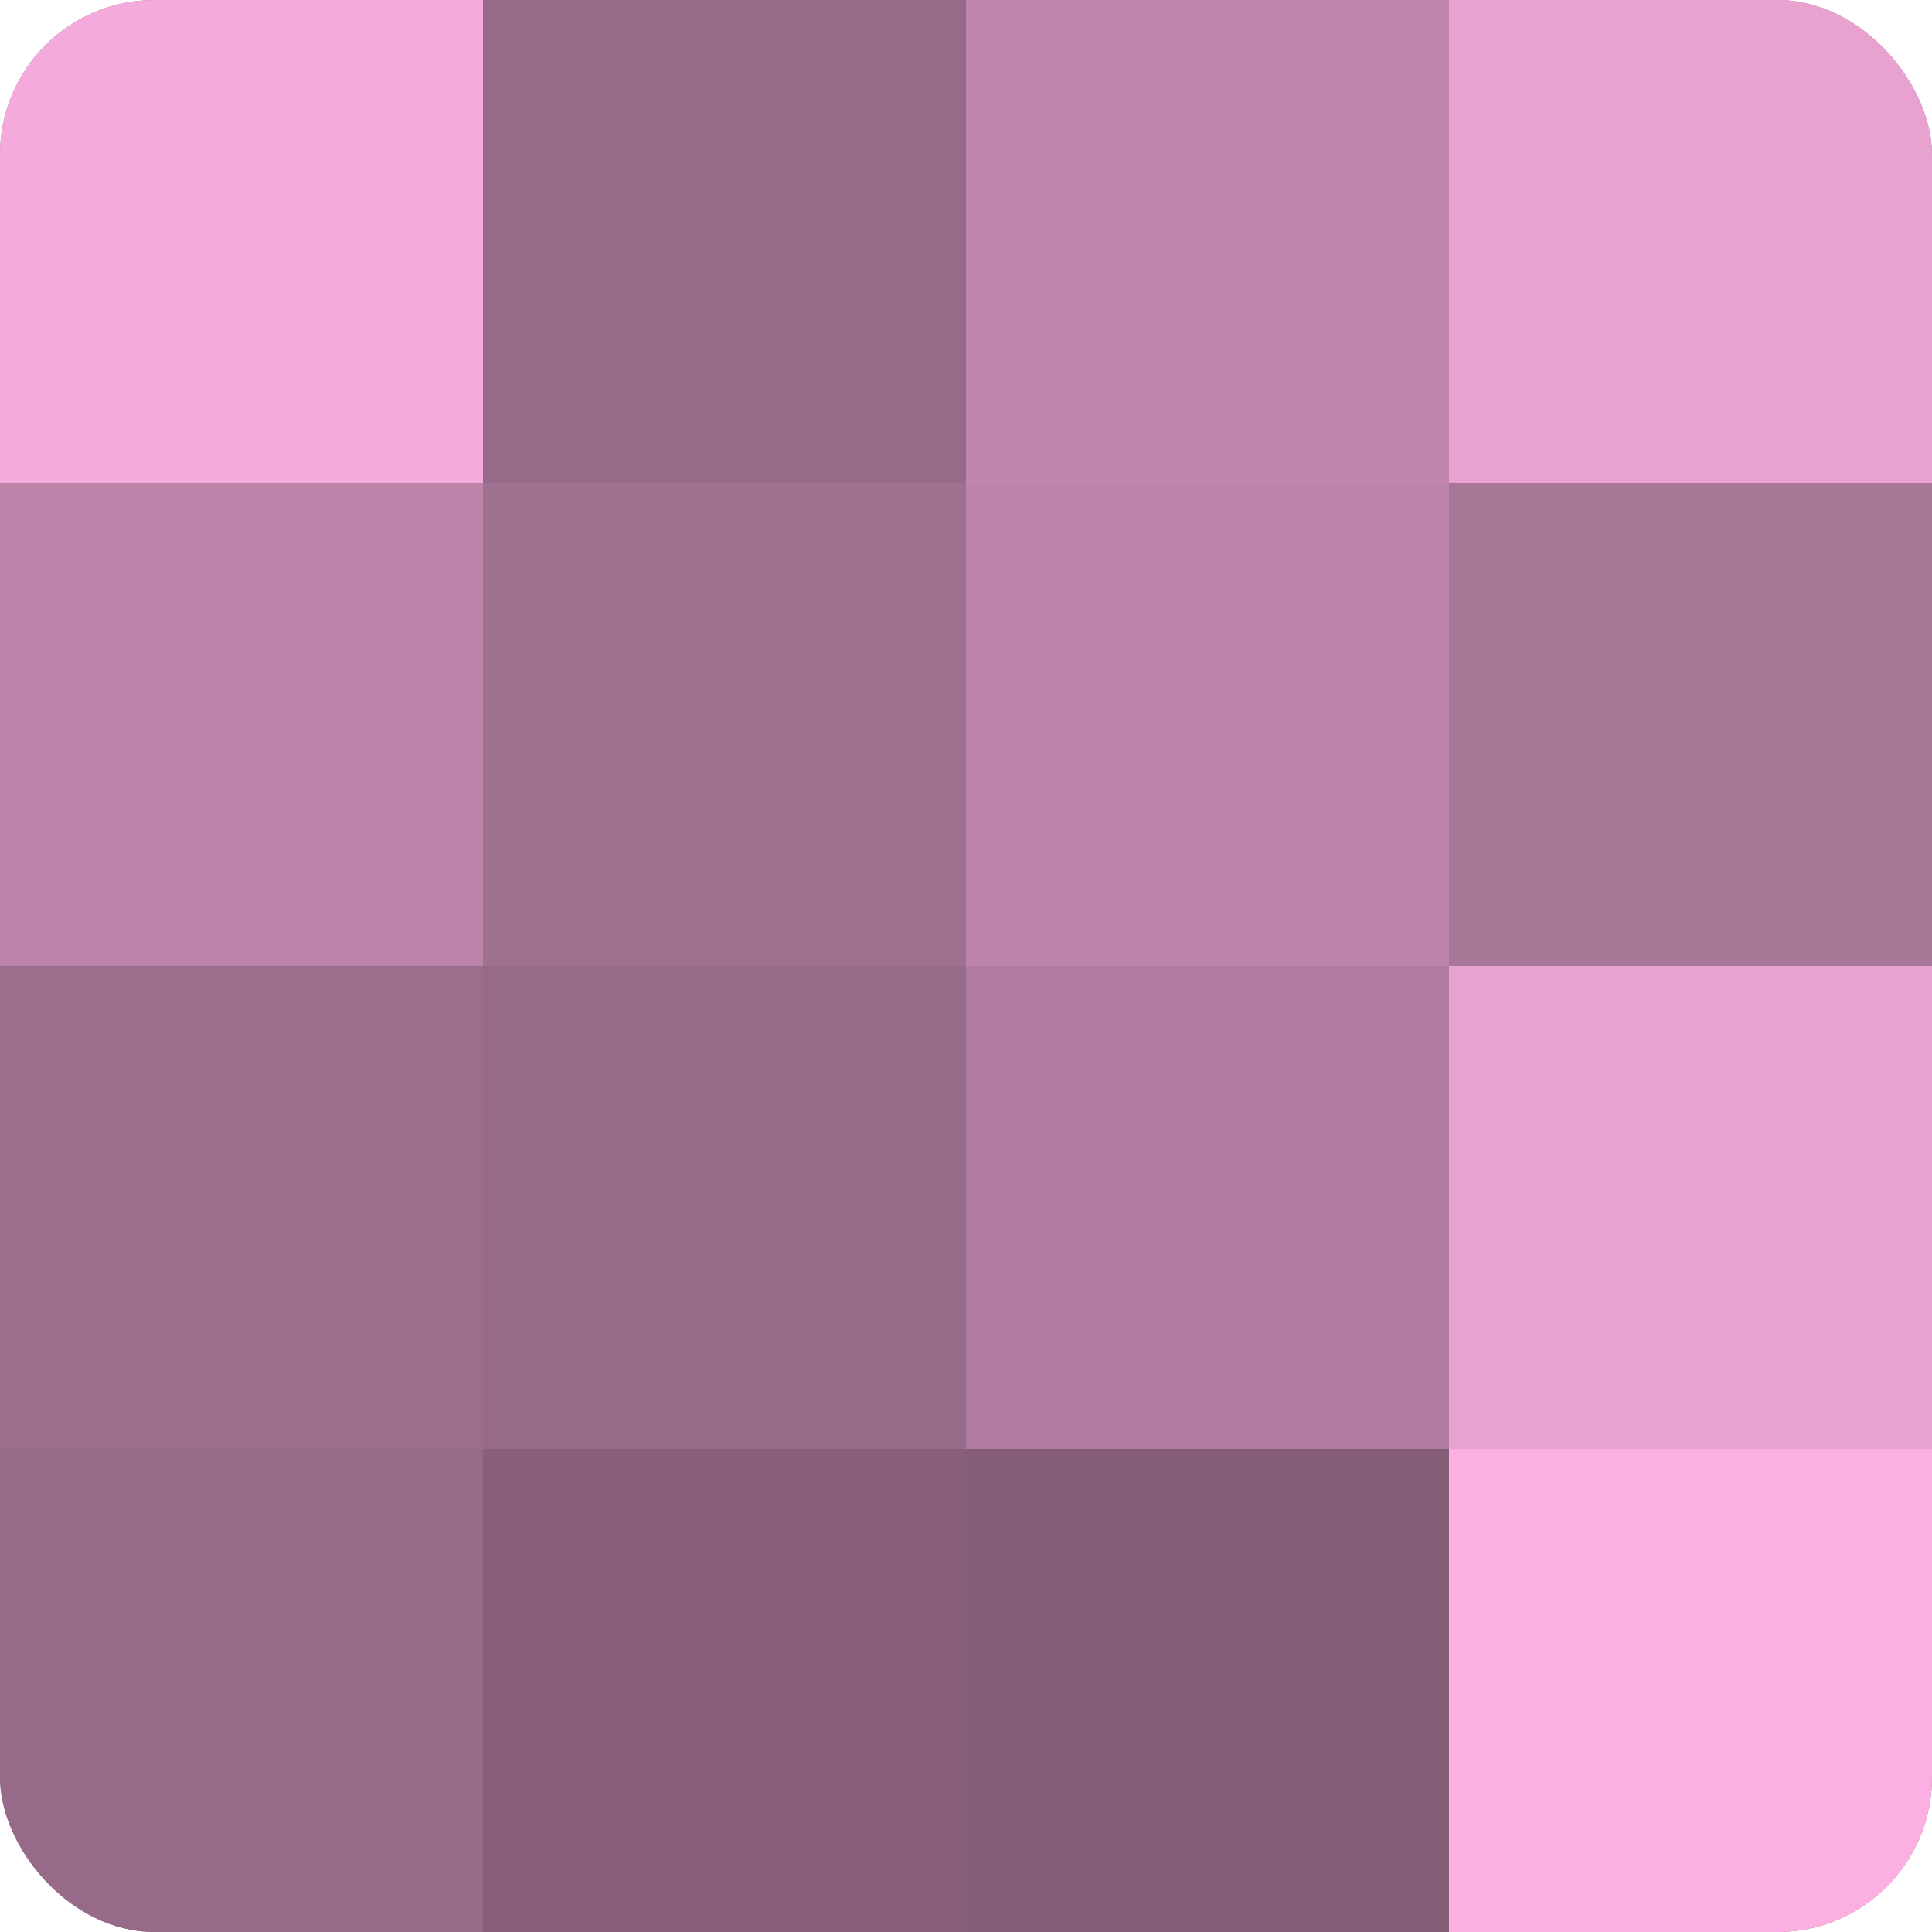
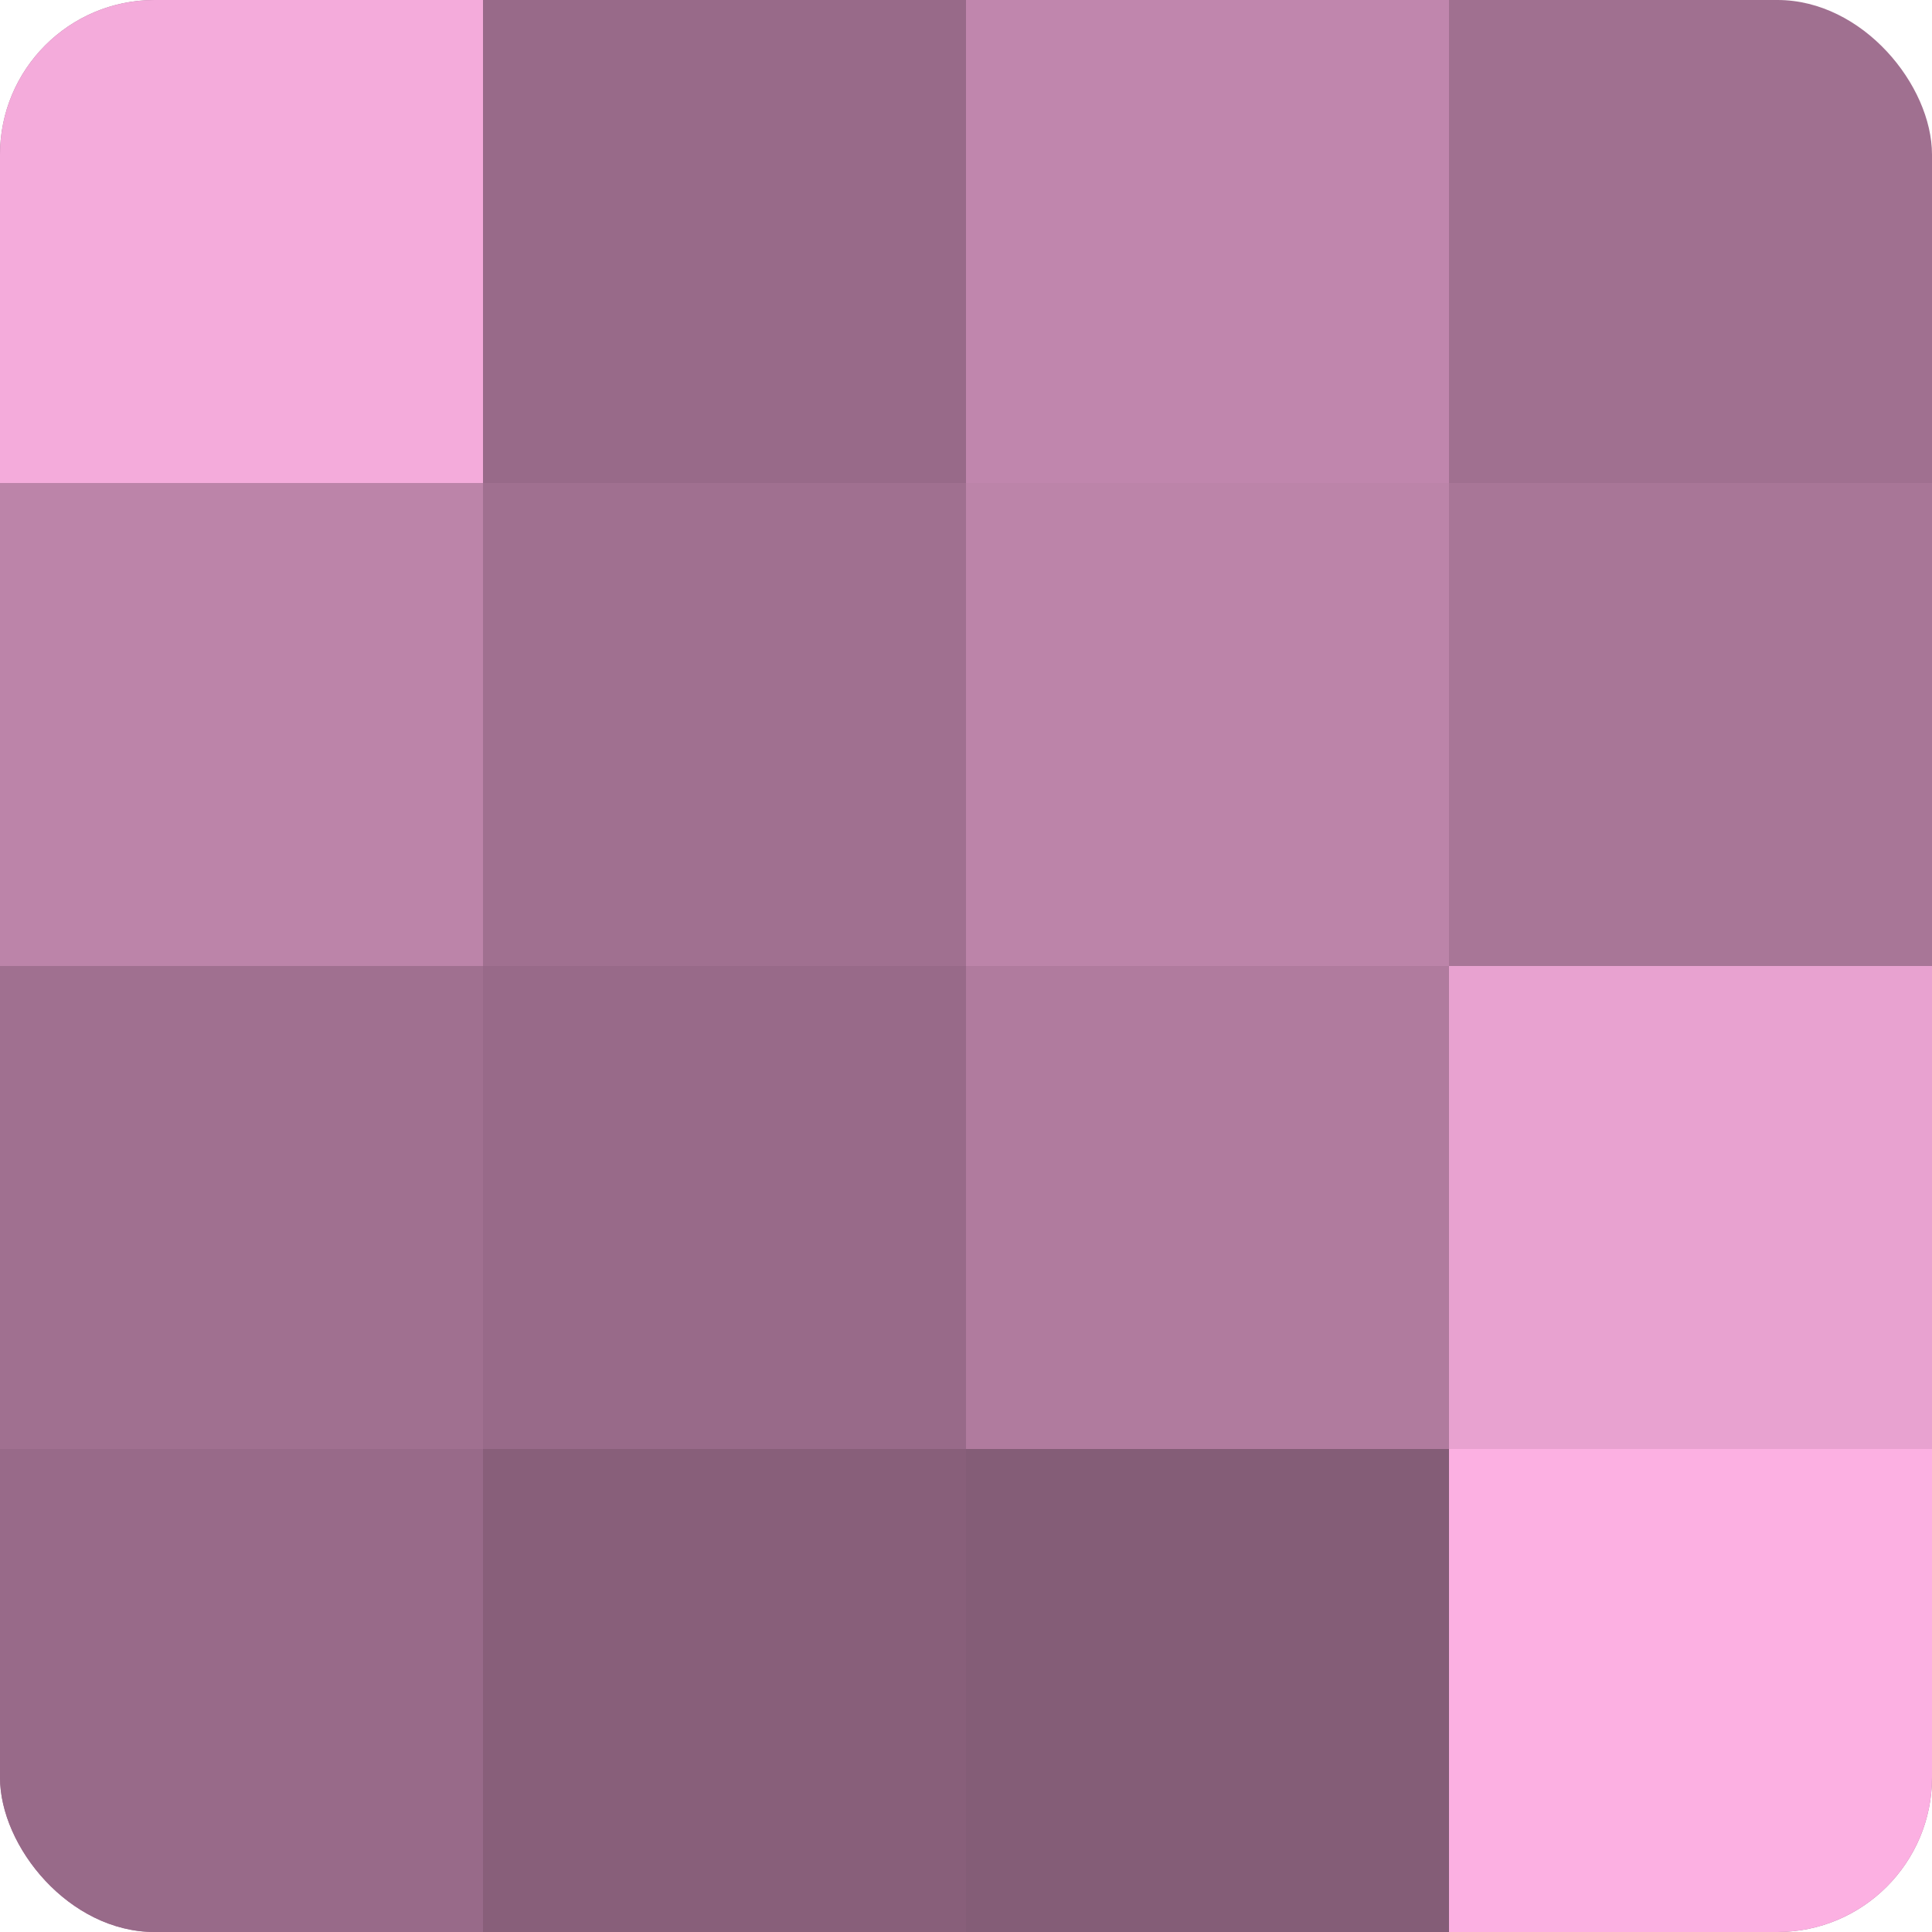
<svg xmlns="http://www.w3.org/2000/svg" width="60" height="60" viewBox="0 0 100 100" preserveAspectRatio="xMidYMid meet">
  <defs>
    <clipPath id="c" width="100" height="100">
      <rect width="100" height="100" rx="8" ry="8" />
    </clipPath>
  </defs>
  <g clip-path="url(#c)">
    <rect width="100" height="100" fill="#a07090" />
    <rect width="25" height="25" fill="#f4abdb" />
    <rect y="25" width="25" height="25" fill="#bc84a9" />
-     <rect y="50" width="25" height="25" fill="#9c6d8c" />
    <rect y="75" width="25" height="25" fill="#986a89" />
    <rect x="25" width="25" height="25" fill="#986a89" />
    <rect x="25" y="25" width="25" height="25" fill="#a07090" />
    <rect x="25" y="50" width="25" height="25" fill="#986a89" />
    <rect x="25" y="75" width="25" height="25" fill="#885f7a" />
    <rect x="50" width="25" height="25" fill="#c086ad" />
    <rect x="50" y="25" width="25" height="25" fill="#bc84a9" />
    <rect x="50" y="50" width="25" height="25" fill="#b07b9e" />
    <rect x="50" y="75" width="25" height="25" fill="#845d77" />
-     <rect x="75" width="25" height="25" fill="#e8a2d0" />
    <rect x="75" y="25" width="25" height="25" fill="#a87697" />
    <rect x="75" y="50" width="25" height="25" fill="#e8a2d0" />
    <rect x="75" y="75" width="25" height="25" fill="#fcb0e2" />
  </g>
</svg>